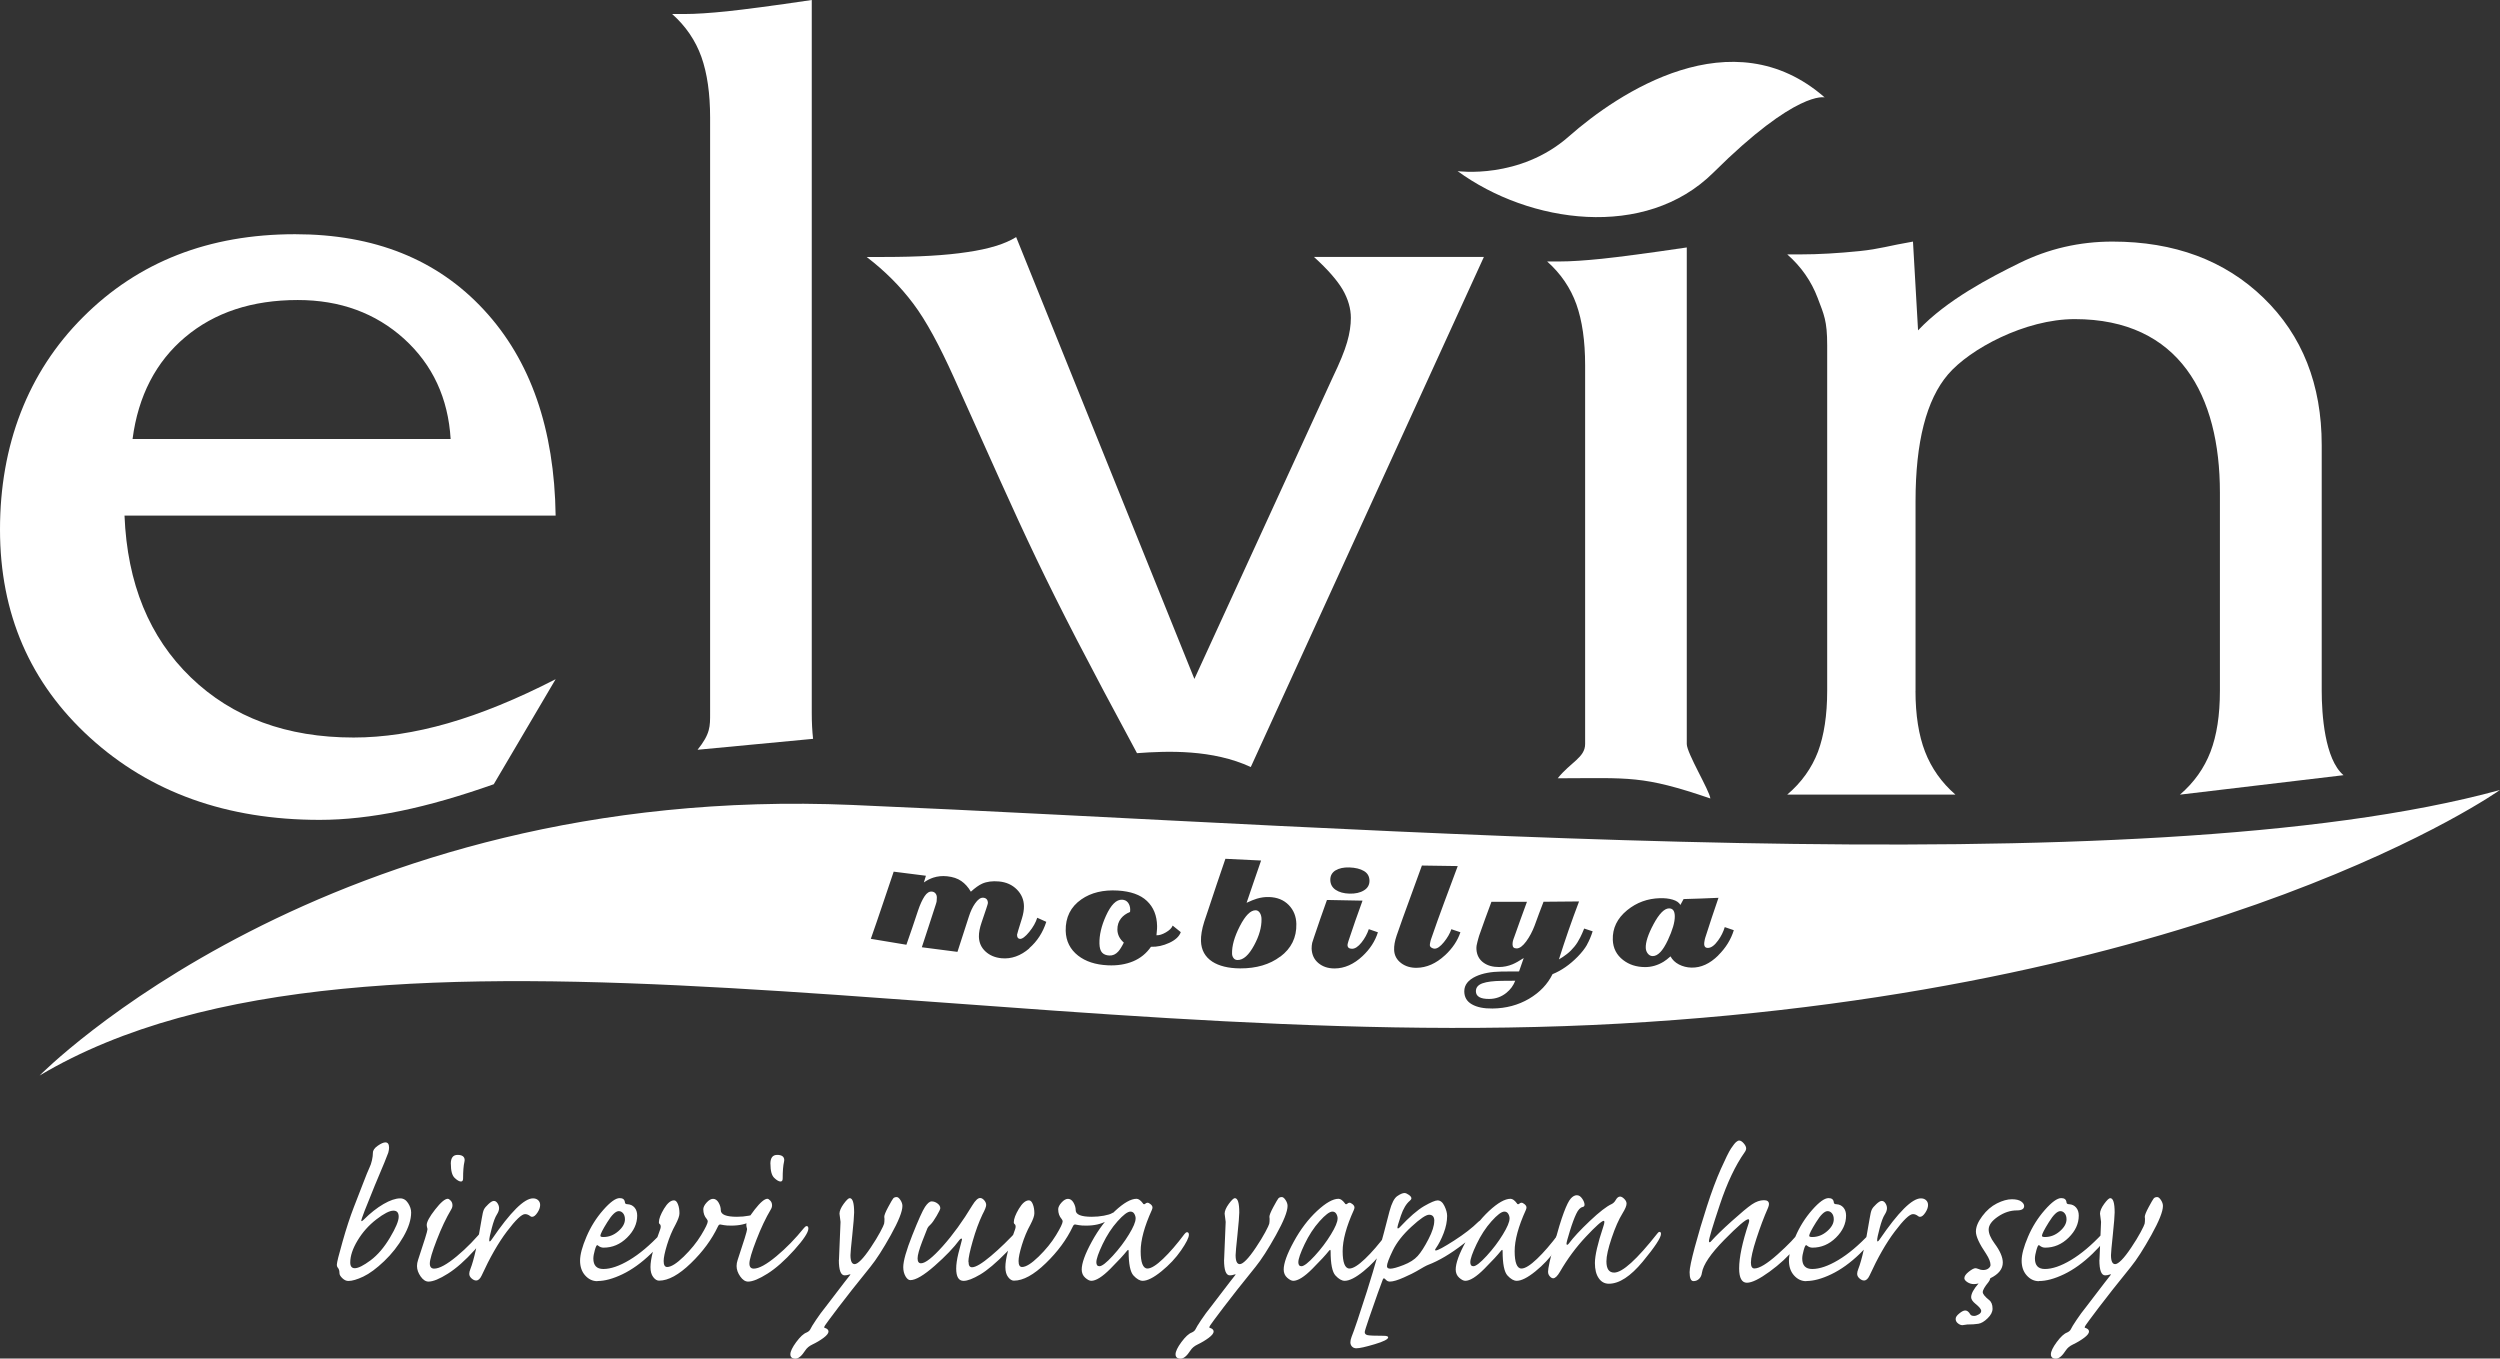
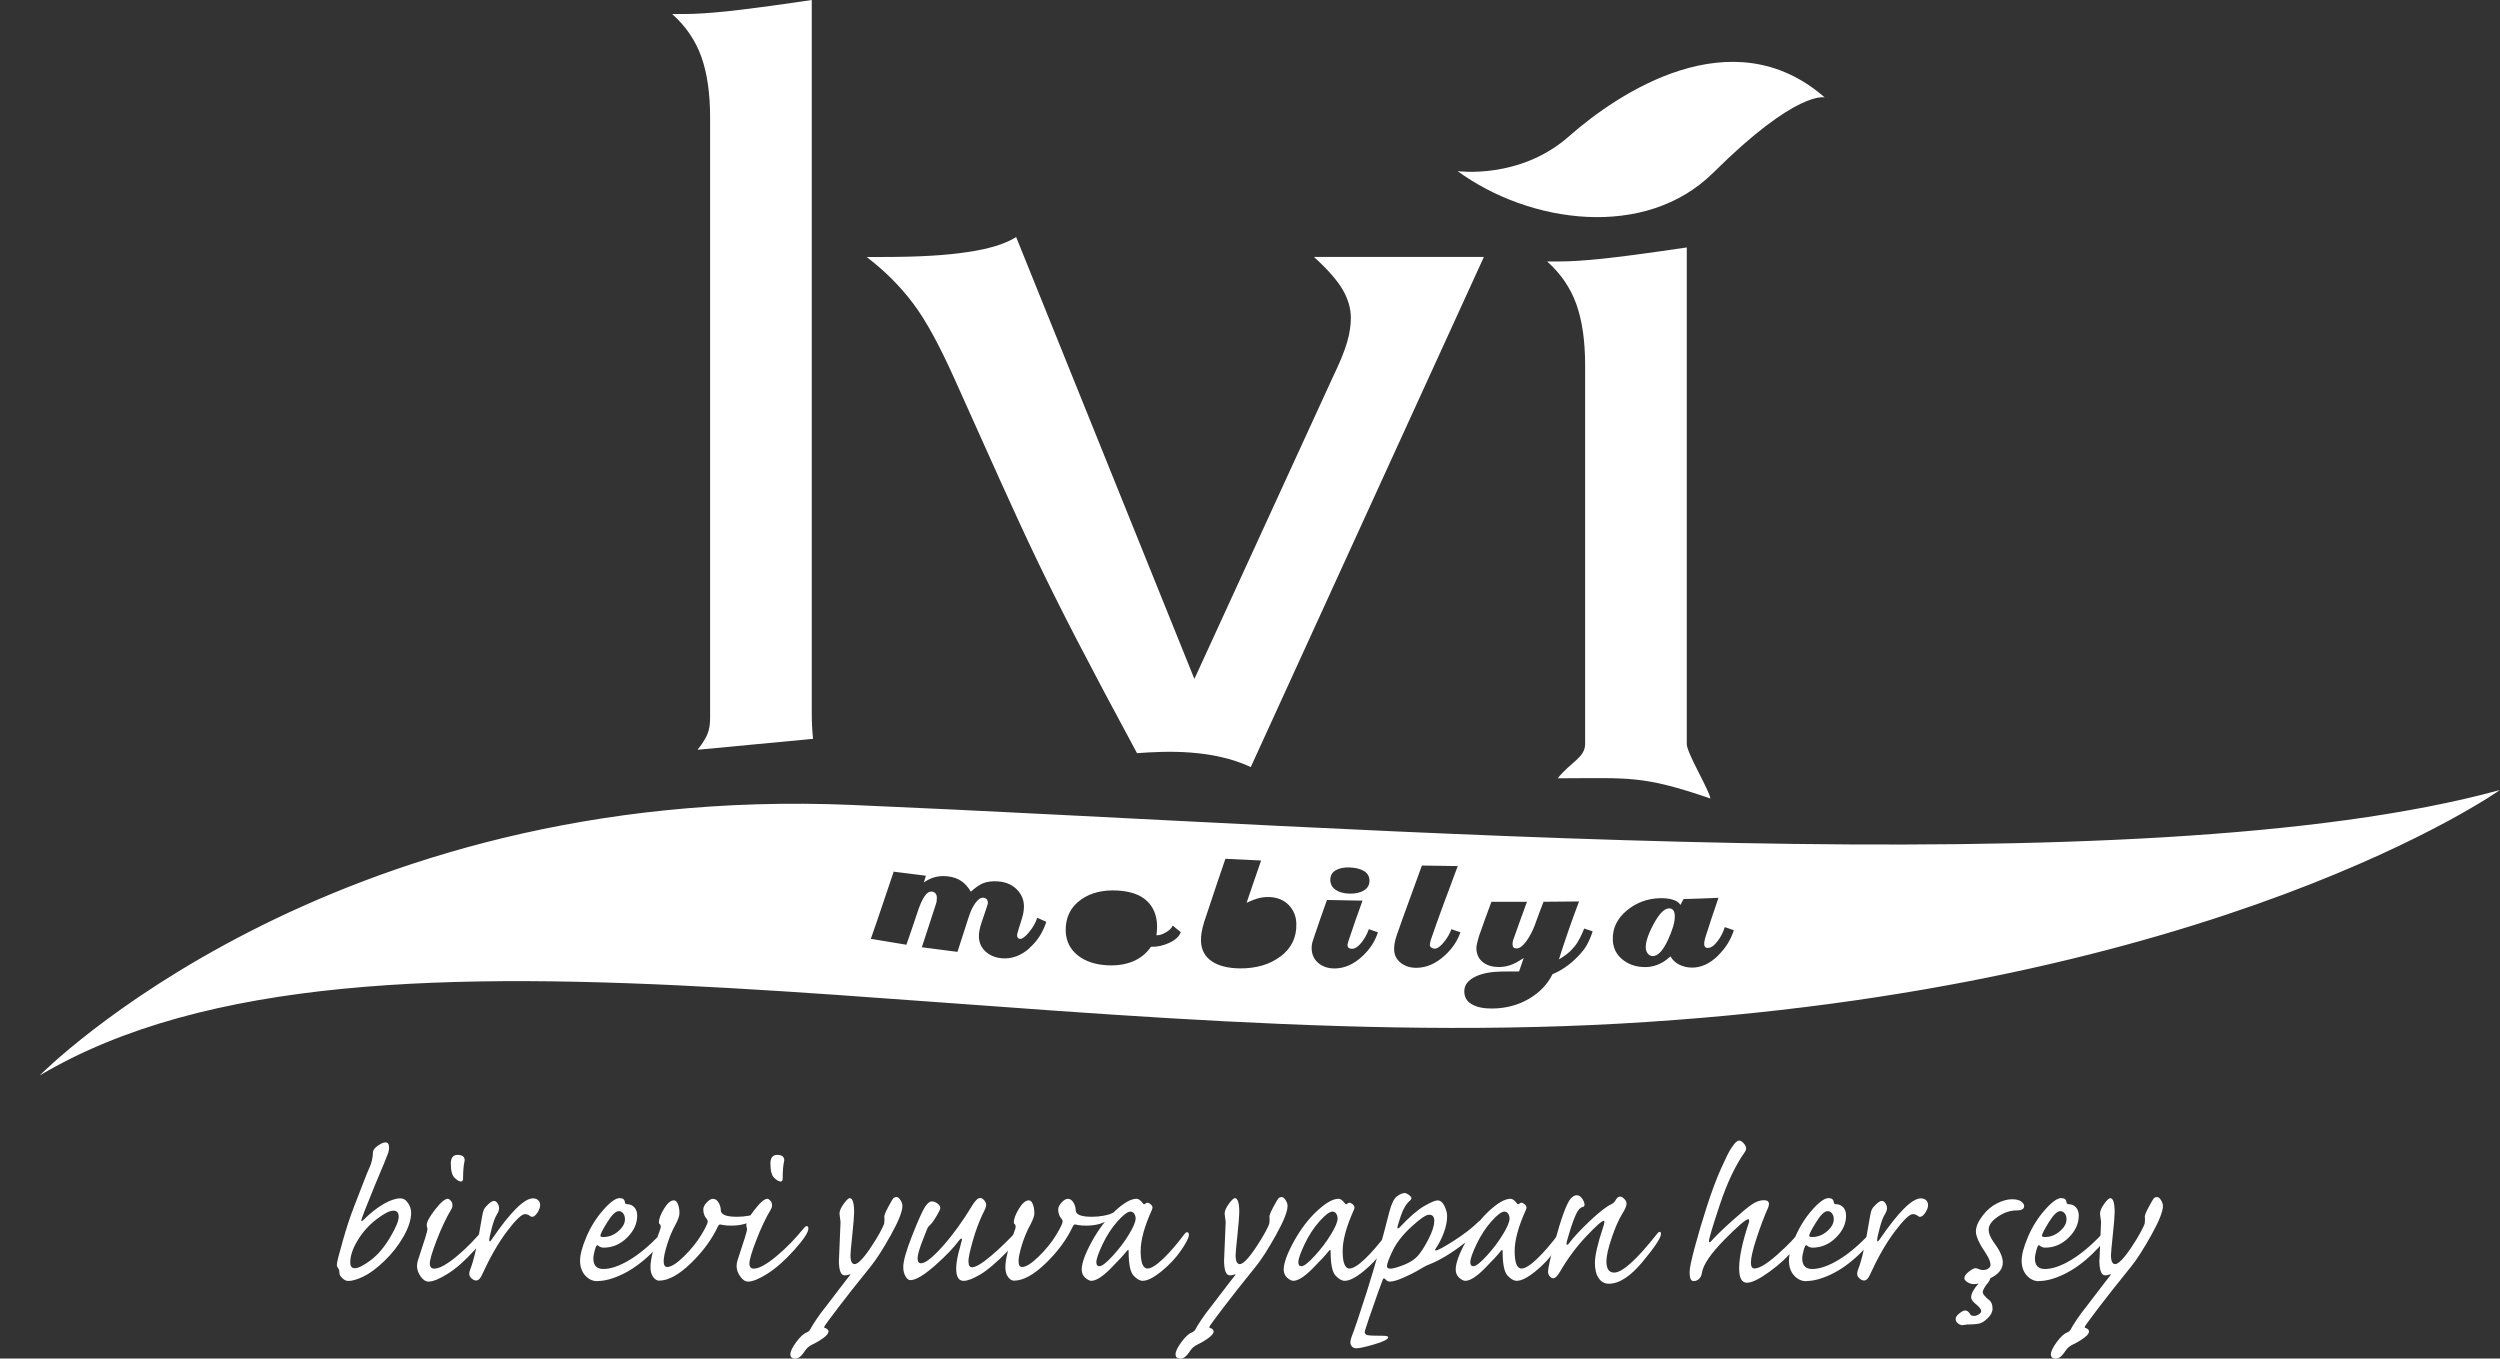
<svg xmlns="http://www.w3.org/2000/svg" id="katman_2" viewBox="0 0 477.88 259.68">
  <rect x="0" y="0" width="477.88" height="259.68" fill="#333333" stroke="none" />
  <defs>
    <style>
      .cls-1, .cls-2 {
        fill: #fff;
      }

      .cls-2 {
        fill-rule: evenodd;
      }
    </style>
  </defs>
  <g id="katman_1">
    <g>
-       <path class="cls-1" d="M25.34,83.91h60.8c-.48-7.8-3.43-14.17-8.89-19.14-5.46-4.93-12.24-7.42-20.33-7.42-8.73,0-15.91,2.37-21.53,7.1-5.58,4.7-8.97,11.22-10.05,19.45M23.8,98.56c.52,12.97,4.75,23.29,12.69,30.94,7.93,7.65,18.3,11.48,31.1,11.48,5.69,0,11.71-.91,18.04-2.73,6.32-1.82,13.21-4.63,20.58-8.42l-11.83,20.08c-6.4,2.26-12.31,3.97-17.78,5.1-5.5,1.13-10.67,1.71-15.49,1.71-17.78,0-32.41-5.25-43.9-15.71C5.73,130.56,0,117.29,0,101.22s5.28-30.03,15.87-40.6c10.55-10.57,24.06-15.85,40.53-15.85,15.16,0,27.17,4.81,36.11,14.47,8.91,9.62,13.47,22.74,13.7,39.32H23.8Z" />
      <path class="cls-1" d="M155.17,136.3c0,1.75.08,3.4.25,4.93l-22.08,2.09c2.46-3.08,2.4-4.45,2.4-7.03V22.52c0-4.65-.56-8.53-1.67-11.65-1.12-3.13-2.99-5.88-5.59-8.19h2.31c2.24,0,4.95-.19,8.19-.52,3.24-.34,8.61-1.04,16.19-2.16v136.3Z" />
      <path class="cls-1" d="M283.65,49.11l-44.56,97.51c-7.3-3.38-15.86-3.09-21.75-2.65-18.98-35.19-20.67-40.02-35.02-71.85-2.75-6.09-5.27-10.79-7.74-14.07-2.45-3.27-5.41-6.25-8.92-8.93h3.35c6.48,0,11.78-.3,15.89-.93,4.15-.6,7.24-1.56,9.34-2.87l34.07,84.46,26.45-57.66c1.33-2.76,2.25-4.99,2.74-6.7.5-1.71.72-3.28.72-4.65,0-1.79-.53-3.61-1.56-5.4-1.03-1.75-2.86-3.87-5.49-6.25h32.47Z" />
-       <path class="cls-1" d="M366.15,132.05c0,4.64.62,8.52,1.83,11.65,1.21,3.12,3.14,5.88,5.8,8.19h-32.15c2.73-2.31,4.68-5.06,5.88-8.19,1.16-3.13,1.76-7,1.76-11.65v-66.04c0-4.73-.62-5.87-1.83-9.08-1.21-3.19-3.14-5.96-5.8-8.3h2.43c3.59,0,7.38-.23,11.34-.63,4-.41,5.51-1.01,10.26-1.82l.97,16.97c5.5-5.84,13.84-10.14,19.41-12.88,5.53-2.72,11.45-4.09,17.74-4.09,11.83,0,21.48,3.58,28.89,10.76,7.41,7.18,11.12,16.57,11.12,28.14v46.97c0,4.44.56,13.08,4.17,16.13l-31.27,3.72c2.69-2.31,4.64-5.06,5.84-8.19,1.2-3.13,1.8-7,1.8-11.65v-37.93c0-18.46-7.68-33.13-27.76-33.13-9.51,0-20.09,5.74-24.21,10.57-4.14,4.84-6.21,12.92-6.21,24.23v36.26Z" />
      <path class="cls-1" d="M322.43,142.22c0,1.75,4.35,8.88,4.51,10.41-13.08-4.47-15.38-3.88-29.18-3.86,2.46-3.08,5.24-3.97,5.24-6.55v-72.4c0-4.65-.56-8.53-1.67-11.65-1.12-3.13-2.99-5.88-5.59-8.19h2.31c2.24,0,4.95-.19,8.19-.52,3.24-.34,8.61-1.04,16.19-2.16v94.92Z" />
      <path class="cls-2" d="M278.62,32.71s11.88,1.66,21.27-6.63c9.39-8.29,31.22-22.93,48.9-7.46,0,0-5.33-1.46-21.27,14.37-13.01,12.92-35.16,9.75-48.9-.28" />
      <g>
-         <path class="cls-2" d="M240.03,174c-.97-.02-1.97.98-3.03,3.03-1.05,2.04-1.54,3.81-1.49,5.3.01.32.12.6.3.83.18.23.42.34.74.35,1.12.01,2.16-.93,3.18-2.82.96-1.78,1.44-3.44,1.41-5.01,0-.47-.12-.87-.32-1.19-.21-.32-.47-.48-.79-.49Z" />
-         <path class="cls-2" d="M283.41,187.95c-.86.3-1.29.8-1.29,1.52,0,1,.86,1.5,2.57,1.48,1.21-.01,2.3-.4,3.24-1.15.81-.65,1.36-1.42,1.71-2.33-.87,0-1.72.01-2.56.02-1.62.02-2.84.17-3.67.46Z" />
-         <path class="cls-2" d="M214.5,171.98c-1.1-.06-2.13.96-3.09,3.07-.88,1.94-1.29,3.72-1.25,5.33.02.79.19,1.37.5,1.71.32.35.79.53,1.39.56.65.03,1.21-.22,1.7-.76.29-.32.67-.9,1.07-1.71-.79-.69-1.21-1.51-1.23-2.46-.01-.84.21-1.55.69-2.16.41-.52.98-.93,1.73-1.24.02-.09.03-.24.03-.44,0-.54-.16-.99-.42-1.34-.27-.35-.64-.53-1.11-.56Z" />
        <path class="cls-2" d="M162.95,153.87C62.58,149.59,7.57,205.59,7.57,205.59c63.49-37.76,187.88-3.5,302.17-9.93,114.3-6.43,168.13-44.65,168.13-44.65-69.04,18.93-214.56,7.14-314.93,2.86ZM255.31,166.37c.66-.4,1.54-.59,2.59-.56,1.2.04,2.13.27,2.83.69.7.42,1.04,1.04,1.05,1.86,0,.81-.36,1.42-1.08,1.85-.72.44-1.65.64-2.75.61-1.07-.03-1.96-.27-2.63-.72-.67-.45-1.03-1.1-1.03-1.94,0-.8.35-1.39,1.03-1.81ZM196.76,181.28c-1.66,1.44-3.45,2.07-5.33,1.89-1.22-.12-2.23-.54-3.04-1.28-.8-.73-1.24-1.67-1.27-2.81-.02-.81.16-1.73.52-2.77.79-2.31,1.2-3.53,1.2-3.69-.01-.62-.3-.96-.87-1.02-.53-.05-1.05.33-1.6,1.12-.46.66-.85,1.49-1.17,2.49-.72,2.25-1.45,4.5-2.18,6.74-2.27-.29-4.54-.58-6.81-.88.89-2.66,1.73-5.33,2.61-8,.12-.36.2-.62.22-.78.02-.17.04-.41.04-.73,0-.32-.09-.58-.26-.78-.17-.2-.37-.31-.66-.35-.52-.06-.99.24-1.42.88-.43.65-.86,1.56-1.25,2.73-.73,2.2-1.46,4.38-2.23,6.55-2.29-.38-4.54-.75-6.8-1.13.75-2.12,1.47-4.25,2.19-6.38.72-2.14,1.44-4.29,2.18-6.46,2.04.27,4.09.53,6.16.78-.14.42-.27.85-.39,1.28.61-.43,1.21-.72,1.8-.92.81-.26,1.69-.36,2.64-.26,1.1.12,1.99.41,2.71.91.7.48,1.32,1.16,1.83,2.04.82-.74,1.54-1.26,2.17-1.54.87-.39,1.96-.53,3.19-.42,1.42.13,2.54.64,3.44,1.54.88.89,1.33,1.95,1.35,3.17.01.71-.12,1.5-.39,2.37-.62,1.97-.93,3-.93,3.1,0,.51.18.77.55.8.43.03,1.03-.41,1.78-1.33.75-.92,1.25-1.82,1.53-2.71.57.26,1.16.52,1.73.78-.65,2.03-1.73,3.71-3.26,5.04ZM223.53,180.22c-1.19.55-2.35.8-3.52.76-.88,1.27-2.01,2.19-3.42,2.78-1.39.58-3.02.85-4.83.76-2.37-.11-4.26-.74-5.68-1.85-1.52-1.19-2.32-2.78-2.37-4.74-.05-2.58.95-4.59,2.99-6.01,1.88-1.31,4.21-1.85,6.98-1.69,2.43.15,4.29.79,5.55,1.98,1.27,1.2,1.91,2.79,1.95,4.8,0,.36-.01.69-.05.99-.04.3-.06.56-.07.78.53.02,1.12-.16,1.79-.55.68-.39,1.12-.82,1.31-1.3.51.42,1.03.83,1.55,1.25-.29.82-1.02,1.5-2.2,2.05ZM244.71,182.86c-2,1.51-4.57,2.26-7.64,2.25-2.28-.01-4.06-.47-5.32-1.28-1.4-.91-2.13-2.23-2.18-3.96-.03-.99.16-2.23.63-3.71.32-1,.58-1.7.71-2.11.54-1.66,1.1-3.32,1.65-4.96.55-1.64,1.14-3.29,1.68-4.93,2.27.12,4.53.23,6.82.33-.46,1.34-.94,2.68-1.39,4.03-.45,1.34-.92,2.7-1.38,4.05.79-.37,1.44-.63,1.97-.79.78-.23,1.56-.34,2.33-.31,1.57.05,2.81.56,3.76,1.53.94.97,1.42,2.18,1.45,3.61.06,2.59-.96,4.68-3.07,6.26ZM260.45,182.76c-1.66,1.56-3.46,2.36-5.35,2.36-1.25,0-2.26-.34-3.08-1.02-.83-.69-1.25-1.61-1.3-2.77-.01-.38.04-.75.11-1.11.02-.09.13-.44.35-1.08.81-2.38,1.61-4.75,2.47-7.11,2.27.04,4.53.09,6.8.13-.94,2.56-1.83,5.12-2.68,7.69-.05.16-.08.29-.11.38-.05.17-.08.31-.08.44.02.46.3.68.86.69.57,0,1.17-.39,1.81-1.19.63-.79,1.09-1.65,1.4-2.56.59.2,1.17.4,1.74.6-.54,1.72-1.53,3.23-2.95,4.56ZM276.2,182.61c-1.69,1.57-3.51,2.37-5.42,2.39-1.13.01-2.11-.28-2.91-.87-.88-.65-1.34-1.5-1.38-2.55-.03-.78.12-1.69.48-2.74.78-2.25,1.57-4.48,2.4-6.71.83-2.23,1.64-4.46,2.43-6.68,2.28.03,4.56.06,6.85.1-.86,2.33-1.74,4.66-2.61,7.01-.86,2.33-1.72,4.69-2.52,7.05-.07.2-.09.4-.14.58-.05.18-.06.35-.06.49,0,.18.11.34.31.47.2.13.42.2.6.19.52,0,1.1-.42,1.78-1.25.67-.83,1.14-1.65,1.42-2.47.57.2,1.16.39,1.73.58-.54,1.62-1.52,3.08-2.95,4.41ZM303.38,180.56c-.45.79-1.05,1.54-1.81,2.32-1.51,1.54-3.12,2.65-4.8,3.33-.95,1.93-2.44,3.49-4.5,4.71-2.05,1.2-4.38,1.83-6.98,1.86-1.65.02-2.95-.24-3.93-.8-.98-.55-1.46-1.39-1.46-2.5,0-1.21.75-2.16,2.21-2.84,1.29-.6,2.93-.9,4.91-.93,1.11-.01,2.23-.02,3.35-.02.3-.85.59-1.7.89-2.56-.86.55-1.55.95-2.13,1.19-.81.34-1.67.52-2.57.53-1.2,0-2.18-.26-2.96-.82-.86-.61-1.32-1.48-1.38-2.61-.02-.44.05-.9.19-1.37.14-.47.22-.88.33-1.19.76-2.17,1.54-4.32,2.35-6.48,2.26,0,4.53,0,6.79,0-.84,2.25-1.63,4.5-2.43,6.74-.09.25-.19.49-.25.74-.06.25-.08.49-.07.74.02.46.26.69.79.69.55,0,1.16-.45,1.81-1.33.65-.89,1.18-1.89,1.6-2.99.57-1.53,1.11-3.07,1.72-4.6,2.25-.01,4.51-.03,6.79-.06-.7,1.85-1.38,3.7-2.02,5.55-.63,1.84-1.25,3.69-1.83,5.53.48-.27.99-.61,1.53-1.03.55-.42,1-.89,1.42-1.4.42-.5.79-1.1,1.13-1.78.23-.45.48-1.01.75-1.69.52.18,1.07.35,1.62.53-.3.93-.65,1.79-1.09,2.56ZM328.46,182.62c-1.62,1.6-3.32,2.38-5.14,2.34-.87-.02-1.67-.23-2.39-.6-.73-.38-1.25-.89-1.61-1.55-.51.46-.95.8-1.33,1.03-1.15.7-2.35,1.03-3.56,1.02-1.65-.01-3.03-.47-4.17-1.35-1.24-.96-1.91-2.23-1.97-3.84-.08-2.23.84-4.12,2.73-5.67,1.82-1.49,3.92-2.25,6.3-2.31.88-.02,1.68.06,2.42.28.74.22,1.21.55,1.47,1.01.21-.37.4-.74.61-1.12,2.23-.06,4.44-.14,6.67-.24-.89,2.56-1.72,5.11-2.53,7.63-.06.17-.09.38-.14.62-.05.25-.07.47-.06.66.03.45.25.67.69.67.63,0,1.29-.48,1.97-1.43.57-.78,1-1.64,1.27-2.55.57.2,1.14.39,1.73.59-.54,1.76-1.52,3.37-2.98,4.81Z" />
        <path class="cls-2" d="M319.01,173.64c-.88.03-1.87,1.03-2.93,3.01-1.05,1.96-1.54,3.49-1.49,4.56.02.41.15.77.4,1.08.24.3.54.46.92.47,1,0,1.95-1.01,2.91-3.06.87-1.87,1.34-3.4,1.32-4.59-.02-1-.39-1.49-1.14-1.47Z" />
      </g>
      <path class="cls-1" d="M288.56,232.94c0-.32-.08-.62-.25-.91-.17-.29-.42-.43-.75-.43-.54,0-1.36.62-2.46,1.85-1.1,1.23-2.05,2.69-2.85,4.37-.8,1.68-1.2,2.83-1.2,3.46,0,.51.2.76.59.76.48,0,1.33-.66,2.54-1.98,1.21-1.32,2.24-2.68,3.09-4.08.86-1.4,1.28-2.41,1.28-3.03M278.26,242.68c0-1.2.64-2.99,1.93-5.34,1.29-2.36,2.77-4.3,4.44-5.86,1.67-1.55,3.04-2.33,4.11-2.33.38,0,.78.29,1.22.87.03.12.11.17.24.17.07,0,.14-.03.2-.09.14-.13.29-.2.43-.2.16,0,.36.09.6.29.24.2.36.41.36.62,0,.13-.04.3-.13.5-1.42,3.13-2.13,5.75-2.13,7.87s.43,3.3,1.3,3.3c.7,0,1.69-.62,2.98-1.85,1.29-1.23,2.66-2.82,4.11-4.76.17-.22.33-.33.48-.33.23,0,.35.16.35.48,0,.55-.5,1.55-1.5,3-1,1.45-2.25,2.78-3.74,3.99-1.49,1.21-2.69,1.82-3.59,1.82-.55,0-1.14-.34-1.76-1.01-.62-.67-.93-2.22-.93-4.64,0-.17-.03-.26-.09-.26s-.14.07-.26.22c-.57.72-1.61,1.86-3.14,3.39-1.53,1.54-2.75,2.3-3.65,2.3-.33,0-.72-.2-1.16-.59-.44-.39-.67-.92-.67-1.59ZM274.17,233.37c0-.78-.33-1.17-1-1.17-.58,0-1.7.75-3.35,2.27-1.65,1.51-2.85,3.04-3.59,4.57-.74,1.53-1.11,2.53-1.11,2.99,0,.32.22.48.65.48.48,0,1.31-.23,2.5-.69,1.19-.46,2.1-1.04,2.73-1.74.63-.7,1.31-1.77,2.05-3.2.74-1.43,1.11-2.6,1.11-3.5ZM267.24,234.81c.09,0,.2-.07.33-.22,1.83-1.96,3.38-3.3,4.65-4.04,1.28-.73,2.13-1.09,2.57-1.09.54,0,.98.36,1.32,1.07.34.71.51,1.34.51,1.89,0,1.04-.22,2.14-.66,3.29-.44,1.15-.95,2.13-1.51,2.93-.09.12-.13.21-.13.28s.04.11.13.11c.38,0,1.54-.63,3.49-1.88,1.95-1.25,3.49-2.45,4.64-3.59.17-.17.32-.26.43-.26.17,0,.26.13.26.39,0,.93-1.2,2.31-3.62,4.16-2.41,1.85-4.63,3.16-6.65,3.93-.33.12-1.1.54-2.3,1.26-.38.23-1.15.61-2.33,1.14-1.18.53-2.08.8-2.69.8-.3,0-.55-.11-.74-.32-.19-.21-.33-.31-.41-.31-.06,0-.12.07-.2.22-.07.14-.39,1.01-.96,2.61l-1.67,4.78c-.55,1.61-.83,2.5-.83,2.67,0,.32.19.51.56.59.37.08,1.37.12,3.01.12.61,0,.91.1.91.3,0,.36-.86.8-2.57,1.31-1.71.51-2.88.78-3.52.78-.35,0-.62-.12-.83-.34-.2-.22-.3-.49-.3-.79s.07-.64.22-1.04c.52-1.29,1.51-4.22,2.96-8.78,1.45-4.57,2.88-9.65,4.3-15.26.41-1.52.9-2.49,1.48-2.88.58-.4,1.04-.59,1.39-.59.22,0,.49.12.82.35.33.23.49.45.49.65,0,.16-.1.32-.3.48-.68.57-1.25,1.51-1.7,2.83-.45,1.33-.67,2.09-.67,2.3,0,.12.04.17.13.17ZM255.69,232.94c0-.32-.08-.62-.25-.91-.17-.29-.42-.43-.75-.43-.54,0-1.36.62-2.46,1.85-1.1,1.23-2.05,2.69-2.85,4.37-.8,1.68-1.2,2.83-1.2,3.46,0,.51.2.76.59.76.48,0,1.33-.66,2.54-1.98,1.21-1.32,2.24-2.68,3.09-4.08.86-1.4,1.28-2.41,1.28-3.03ZM245.38,242.68c0-1.2.64-2.99,1.93-5.34,1.29-2.36,2.77-4.3,4.44-5.86,1.67-1.55,3.04-2.33,4.11-2.33.38,0,.78.29,1.22.87.03.12.11.17.24.17.07,0,.14-.03.2-.09.14-.13.29-.2.43-.2.16,0,.36.09.6.29.24.2.36.41.36.62,0,.13-.04.3-.13.5-1.42,3.13-2.13,5.75-2.13,7.87s.43,3.3,1.3,3.3c.7,0,1.69-.62,2.98-1.85,1.29-1.23,2.66-2.82,4.11-4.76.17-.22.33-.33.48-.33.23,0,.35.16.35.48,0,.55-.5,1.55-1.5,3-1,1.45-2.25,2.78-3.74,3.99-1.49,1.21-2.69,1.82-3.59,1.82-.55,0-1.14-.34-1.76-1.01-.62-.67-.93-2.22-.93-4.64,0-.17-.03-.26-.09-.26s-.14.07-.26.22c-.57.72-1.61,1.86-3.14,3.39-1.53,1.54-2.75,2.3-3.65,2.3-.33,0-.72-.2-1.16-.59-.44-.39-.67-.92-.67-1.59ZM233.99,240.81l.3-7.24-.2-1.57c0-.52.27-1.15.8-1.88.54-.73.92-1.09,1.15-1.09.57,0,.85.91.85,2.74,0,.62-.12,2.05-.35,4.28-.23,2.17-.35,3.46-.35,3.87,0,1.15.27,1.72.8,1.72.3,0,.71-.26,1.22-.78.51-.51,1.13-1.31,1.86-2.4.73-1.09,1.33-2.07,1.79-2.93.46-.87.72-1.41.76-1.61.04-.2.07-.51.07-.93-.03-.13-.04-.26-.04-.39,0-.32.25-.94.75-1.87.5-.93.82-1.48.96-1.65.15-.17.37-.26.67-.26.22,0,.46.19.71.57.25.38.38.75.38,1.13,0,1.06-.74,2.91-2.22,5.57-1.48,2.66-2.78,4.69-3.91,6.08-2.55,3.15-4.59,5.73-6.12,7.75-1.53,2.02-2.36,3.15-2.5,3.37-.14.22-.21.37-.21.43s.04.09.13.11c.46.14.7.38.7.7s-.31.73-.94,1.2c-.63.47-1.35.9-2.14,1.28-.59.28-1.04.65-1.35,1.13-.67,1.04-1.29,1.57-1.87,1.57-.65,0-.98-.28-.98-.83s.38-1.33,1.12-2.34c.75-1.01,1.41-1.62,1.99-1.83.33-.15.57-.35.7-.61.14-.32.51-.92,1.1-1.8.59-.88,1.19-1.7,1.81-2.46l3.54-4.63c.43-.57.77-.99,1-1.28l.2-.26s.01-.05,0-.07l-.02-.02-.15.04c-.35.12-.65.17-.91.17-.74,0-1.11-.99-1.11-2.96ZM217.08,232.94c0-.32-.08-.62-.25-.91-.17-.29-.42-.43-.75-.43-.54,0-1.36.62-2.46,1.85-1.1,1.23-2.05,2.69-2.85,4.37-.8,1.68-1.2,2.83-1.2,3.46,0,.51.2.76.59.76.48,0,1.33-.66,2.54-1.98,1.21-1.32,2.24-2.68,3.09-4.08.86-1.4,1.28-2.41,1.28-3.03ZM206.77,242.68c0-1.2.64-2.99,1.93-5.34,1.29-2.36,2.77-4.3,4.44-5.86,1.67-1.55,3.04-2.33,4.11-2.33.38,0,.78.29,1.22.87.03.12.11.17.24.17.07,0,.14-.03.2-.09.14-.13.29-.2.43-.2.16,0,.36.09.6.29.24.2.36.41.36.62,0,.13-.04.3-.13.5-1.42,3.13-2.13,5.75-2.13,7.87s.43,3.3,1.3,3.3c.7,0,1.69-.62,2.98-1.85,1.29-1.23,2.66-2.82,4.11-4.76.17-.22.33-.33.48-.33.23,0,.35.16.35.48,0,.55-.5,1.55-1.5,3-1,1.45-2.25,2.78-3.74,3.99-1.49,1.21-2.69,1.82-3.59,1.82-.55,0-1.14-.34-1.76-1.01-.62-.67-.93-2.22-.93-4.64,0-.17-.03-.26-.09-.26s-.14.07-.26.22c-.57.72-1.61,1.86-3.14,3.39-1.53,1.54-2.75,2.3-3.65,2.3-.33,0-.72-.2-1.16-.59-.44-.39-.67-.92-.67-1.59ZM202.27,231.2c0-.42.22-.87.65-1.34.43-.47.84-.7,1.22-.7.42,0,.78.24,1.06.72.28.49.42.97.42,1.45,0,.84,1.03,1.26,3.09,1.26.78,0,1.55-.07,2.3-.21.75-.14,1.28-.3,1.57-.49.12-.07.22-.11.3-.11.13,0,.2.08.2.24,0,.35-.52.81-1.57,1.39-1.05.58-2.35.87-3.88.87-.62,0-1.09-.03-1.39-.09l-.74-.13c-.17,0-.32.13-.43.39-1.16,2.46-2.88,4.81-5.17,7.02-2.29,2.22-4.32,3.33-6.09,3.33-.39,0-.76-.23-1.11-.69-.35-.46-.52-1.09-.52-1.9,0-1.55.62-3.95,1.85-7.2.07-.2.11-.38.11-.54s-.04-.3-.11-.41c-.16-.09-.24-.23-.24-.43,0-.64.33-1.49.97-2.57.65-1.07,1.28-1.61,1.92-1.61.3,0,.56.25.75.75.2.5.29,1.08.29,1.73,0,.48-.25,1.19-.74,2.13-.67,1.2-1.21,2.51-1.64,3.91-.43,1.41-.64,2.43-.64,3.07,0,.77.22,1.15.67,1.15.75,0,1.81-.67,3.17-1.99,1.36-1.33,2.47-2.69,3.32-4.09.85-1.4,1.27-2.28,1.27-2.64,0-.15-.07-.3-.2-.46-.43-.49-.65-1.1-.65-1.83ZM185.14,241.2c0,.7.22,1.04.67,1.04.7,0,1.9-.72,3.6-2.15,1.7-1.43,3.47-3.15,5.31-5.16.15-.17.28-.26.41-.26.22,0,.33.17.33.5,0,.72-1.01,2.12-3.03,4.17-2.02,2.06-3.71,3.49-5.07,4.29-1.36.8-2.41,1.21-3.17,1.21-.94,0-1.41-.78-1.41-2.35,0-.8.14-1.75.41-2.87l.7-2.67c0-.13-.04-.2-.13-.2s-.2.09-.35.26c-1.07,1.46-2.65,3.11-4.73,4.94-2.08,1.83-3.64,2.75-4.67,2.75-.33,0-.64-.25-.92-.73-.28-.49-.43-1.07-.43-1.75,0-1.17.58-3.21,1.73-6.11s1.96-4.7,2.43-5.41c.47-.7.89-1.05,1.27-1.05s.77.13,1.12.4c.36.27.53.57.53.91,0,.17-.23.66-.7,1.46-.47.8-.85,1.34-1.12,1.6-.35.32-.56.57-.63.74l-1,2.54c-.59,1.54-.89,2.62-.89,3.24s.22.94.65.94c.83,0,2.21-1.09,4.15-3.26,1.94-2.17,3.83-4.78,5.67-7.83.57-.93,1.06-1.39,1.48-1.39.26,0,.52.14.78.43.25.29.38.59.38.91s-.24.93-.72,1.83c-.68,1.44-1.3,3.12-1.85,5.05-.55,1.93-.83,3.25-.83,3.95ZM160.37,240.81l.3-7.24-.2-1.57c0-.52.27-1.15.8-1.88.54-.73.92-1.09,1.15-1.09.57,0,.85.91.85,2.74,0,.62-.12,2.05-.35,4.28-.23,2.17-.35,3.46-.35,3.87,0,1.15.27,1.72.8,1.72.3,0,.71-.26,1.22-.78.51-.51,1.13-1.31,1.86-2.4.73-1.09,1.33-2.07,1.79-2.93.46-.87.72-1.41.76-1.61.04-.2.07-.51.07-.93-.03-.13-.04-.26-.04-.39,0-.32.25-.94.75-1.87.5-.93.82-1.48.96-1.65.15-.17.37-.26.67-.26.22,0,.46.19.71.57.25.38.38.75.38,1.13,0,1.06-.74,2.91-2.22,5.57-1.48,2.66-2.78,4.69-3.91,6.08-2.55,3.15-4.59,5.73-6.12,7.75-1.53,2.02-2.36,3.15-2.5,3.37-.14.22-.21.37-.21.43s.04.09.13.11c.46.14.7.38.7.7s-.31.73-.94,1.2c-.63.47-1.35.9-2.15,1.28-.59.28-1.04.65-1.35,1.13-.67,1.04-1.29,1.57-1.87,1.57-.65,0-.98-.28-.98-.83s.38-1.33,1.12-2.34c.75-1.01,1.41-1.62,1.99-1.83.33-.15.57-.35.7-.61.14-.32.51-.92,1.1-1.8.59-.88,1.19-1.7,1.81-2.46l3.54-4.63c.43-.57.77-.99,1-1.28l.2-.26s.01-.05,0-.07l-.02-.02-.15.04c-.35.12-.65.17-.91.17-.74,0-1.11-.99-1.11-2.96ZM154.52,234.85c0,.72-.9,2.09-2.7,4.09-1.8,2-3.51,3.51-5.11,4.52-1.6,1.01-2.84,1.52-3.71,1.52-.54,0-1.04-.33-1.5-.98-.46-.65-.7-1.32-.7-2,0-.38.07-.76.2-1.15,1.2-3.59,1.8-5.54,1.8-5.85,0-.12-.02-.24-.07-.37-.04-.17-.07-.33-.07-.48,0-.59.54-1.58,1.61-2.95,1.07-1.37,1.88-2.05,2.41-2.05.16,0,.35.12.57.36.22.24.33.54.33.88,0,.28-.08.54-.24.8-.96,1.61-1.88,3.55-2.76,5.83-.88,2.28-1.33,3.78-1.33,4.5,0,.65.28.98.83.98.99,0,2.43-.79,4.32-2.36,1.89-1.57,3.65-3.38,5.29-5.42.19-.23.36-.35.5-.35.22,0,.33.16.33.48ZM147.26,222.46c0-1.13.43-1.7,1.3-1.7s1.35.33,1.35,1c0,.1-.01.2-.04.3-.17.72-.26,1.8-.26,3.22,0,.38-.14.57-.41.57-.32,0-.72-.23-1.2-.69-.49-.46-.73-1.36-.73-2.7ZM134.43,231.2c0-.42.22-.87.65-1.34.43-.47.84-.7,1.22-.7.42,0,.78.24,1.06.72.28.49.42.97.42,1.45,0,.84,1.03,1.26,3.09,1.26.78,0,1.55-.07,2.3-.21.75-.14,1.28-.3,1.57-.49.12-.07.22-.11.3-.11.13,0,.2.08.2.24,0,.35-.52.81-1.57,1.39-1.05.58-2.35.87-3.88.87-.62,0-1.09-.03-1.39-.09l-.74-.13c-.17,0-.32.13-.43.39-1.16,2.46-2.88,4.81-5.17,7.02-2.29,2.22-4.32,3.33-6.09,3.33-.39,0-.76-.23-1.11-.69-.35-.46-.52-1.09-.52-1.9,0-1.55.62-3.95,1.85-7.2.07-.2.11-.38.11-.54s-.04-.3-.11-.41c-.16-.09-.24-.23-.24-.43,0-.64.33-1.49.97-2.57.65-1.07,1.28-1.61,1.92-1.61.3,0,.56.25.75.75.2.5.29,1.08.29,1.73,0,.48-.25,1.19-.74,2.13-.67,1.2-1.21,2.51-1.64,3.91-.43,1.41-.64,2.43-.64,3.07,0,.77.22,1.15.67,1.15.75,0,1.81-.67,3.17-1.99,1.36-1.33,2.47-2.69,3.32-4.09.85-1.4,1.27-2.28,1.27-2.64,0-.15-.07-.3-.2-.46-.43-.49-.65-1.1-.65-1.83ZM114.76,236.22c0,.16.19.24.57.24,1.06,0,2.01-.37,2.86-1.11.85-.74,1.27-1.5,1.27-2.28,0-.48-.12-.86-.35-1.14-.23-.28-.51-.42-.83-.42-.59,0-1.33.7-2.2,2.12-.88,1.41-1.32,2.28-1.32,2.6ZM114.19,244.9c-.9,0-1.67-.36-2.33-1.09-.65-.72-.98-1.67-.98-2.83s.41-2.67,1.22-4.57c.81-1.9,1.88-3.61,3.21-5.12,1.33-1.51,2.37-2.27,3.14-2.27.61,0,.94.26,1,.78,0,.26.17.39.52.39.54.03.98.24,1.32.63.34.39.51.91.51,1.54,0,1.54-.64,2.94-1.94,4.22-1.3,1.28-2.8,1.91-4.49,1.91-.38,0-.72-.13-1.04-.39-.07-.06-.13-.09-.17-.09-.13,0-.28.32-.46.96-.18.64-.28,1.18-.28,1.6,0,1.33.64,2,1.91,2,1.41,0,3.07-.57,4.98-1.71,1.91-1.14,3.91-2.81,5.98-5.03.17-.19.33-.28.48-.28.23,0,.35.15.35.46,0,.7-.9,1.91-2.7,3.65-1.8,1.74-3.62,3.04-5.43,3.91-1.81.87-3.41,1.3-4.78,1.3ZM93.62,237.29c.09,0,.22-.13.39-.39,3.57-5.22,6.19-7.83,7.87-7.83.42,0,.75.12,1,.36.25.24.37.54.37.91,0,.45-.17.93-.52,1.46-.35.53-.69.8-1.02.8-.13,0-.25-.04-.35-.13-.32-.26-.65-.39-1-.39-.64,0-1.79,1.1-3.46,3.31-1.67,2.21-3.28,5.04-4.85,8.47-.29.61-.64.91-1.04.91-.28,0-.56-.13-.86-.39-.3-.26-.45-.56-.45-.89,0-.25.07-.56.22-.93.67-1.68,1.39-4.9,2.17-9.65.13-.84.27-1.41.41-1.7.14-.29.42-.64.86-1.04.43-.41.78-.61,1.04-.61.28,0,.51.15.71.46.2.31.29.62.29.93,0,.38-.15.78-.43,1.22-.32.49-.64,1.35-.96,2.57-.33,1.22-.49,2-.49,2.35,0,.15.04.22.11.22ZM93.43,234.85c0,.72-.9,2.09-2.7,4.09-1.8,2-3.51,3.51-5.11,4.52-1.6,1.01-2.84,1.52-3.71,1.52-.54,0-1.04-.33-1.5-.98-.46-.65-.7-1.32-.7-2,0-.38.07-.76.2-1.15,1.2-3.59,1.8-5.54,1.8-5.85,0-.12-.02-.24-.07-.37-.04-.17-.07-.33-.07-.48,0-.59.54-1.58,1.61-2.95,1.07-1.37,1.88-2.05,2.41-2.05.16,0,.35.12.57.36.22.24.33.54.33.88,0,.28-.08.54-.24.8-.96,1.61-1.88,3.55-2.76,5.83-.88,2.28-1.33,3.78-1.33,4.5,0,.65.28.98.83.98.99,0,2.43-.79,4.32-2.36,1.89-1.57,3.65-3.38,5.29-5.42.19-.23.36-.35.5-.35.22,0,.33.16.33.48ZM86.17,222.46c0-1.13.43-1.7,1.3-1.7s1.35.33,1.35,1c0,.1-.01.2-.04.3-.17.72-.26,1.8-.26,3.22,0,.38-.14.57-.41.57-.32,0-.72-.23-1.2-.69-.49-.46-.73-1.36-.73-2.7ZM75.21,231.42c-.74,0-1.83.56-3.28,1.68-1.45,1.12-2.64,2.46-3.57,4.01-.94,1.55-1.41,2.96-1.41,4.22,0,.72.29,1.09.87,1.09.67,0,1.67-.51,3.02-1.51,1.35-1.01,2.58-2.45,3.7-4.33,1.12-1.88,1.67-3.2,1.67-3.99s-.33-1.17-1-1.17ZM69.14,233.42c.07,0,.21-.1.41-.3,1.25-1.25,2.5-2.23,3.75-2.96,1.25-.72,2.32-1.09,3.2-1.09.61,0,1.11.3,1.5.9.39.6.59,1.2.59,1.8,0,1.36-.49,2.91-1.48,4.63-.99,1.72-2.21,3.28-3.68,4.68-1.47,1.4-2.8,2.38-3.98,2.94-1.18.56-2.14.84-2.86.84-.39,0-.77-.17-1.14-.52-.37-.35-.56-.67-.56-.96,0-.45-.1-.8-.3-1.04-.13-.13-.2-.33-.2-.61,0-.38.36-1.84,1.09-4.39.72-2.55,1.44-4.74,2.15-6.57l1.78-4.59c.58-1.52.98-2.5,1.19-2.93.21-.43.38-.91.5-1.46.12-.54.18-1.01.18-1.42,0-.48.31-.93.93-1.36.62-.43,1.1-.64,1.46-.64.46,0,.7.33.7,1,0,.28-.05.59-.15.96-.1.36-.96,2.46-2.59,6.31-1.71,4.16-2.57,6.39-2.57,6.7,0,.06.02.09.07.09Z" />
      <path class="cls-1" d="M401.32,240.81l.3-7.24-.2-1.57c0-.52.27-1.15.8-1.88.54-.73.92-1.09,1.15-1.09.57,0,.85.91.85,2.74,0,.62-.12,2.05-.35,4.28-.23,2.17-.35,3.46-.35,3.87,0,1.15.27,1.72.8,1.72.3,0,.71-.26,1.22-.78.51-.51,1.13-1.31,1.86-2.4.73-1.09,1.33-2.07,1.79-2.93.46-.87.72-1.41.76-1.61.04-.2.07-.51.07-.93-.03-.13-.04-.26-.04-.39,0-.32.25-.94.75-1.87.5-.93.82-1.48.96-1.65.15-.17.37-.26.67-.26.22,0,.46.19.71.57.25.38.38.75.38,1.13,0,1.06-.74,2.91-2.22,5.57-1.48,2.66-2.78,4.69-3.91,6.08-2.55,3.15-4.59,5.73-6.12,7.75-1.53,2.02-2.36,3.15-2.5,3.37-.14.22-.21.37-.21.43s.04.09.13.11c.46.14.7.38.7.7s-.31.73-.94,1.2c-.63.47-1.35.9-2.15,1.28-.59.28-1.04.65-1.35,1.13-.67,1.04-1.29,1.57-1.87,1.57-.65,0-.98-.28-.98-.83s.38-1.33,1.12-2.34c.75-1.01,1.41-1.62,1.99-1.83.33-.15.57-.35.7-.61.14-.32.51-.92,1.1-1.8.59-.88,1.19-1.7,1.81-2.46l3.54-4.63c.43-.57.77-.99,1-1.28l.2-.26s.01-.05,0-.07l-.02-.02-.15.04c-.35.12-.65.17-.91.17-.74,0-1.11-.99-1.11-2.96M390.32,236.22c0,.16.19.24.57.24,1.06,0,2.01-.37,2.86-1.11s1.27-1.5,1.27-2.28c0-.48-.12-.86-.35-1.14-.23-.28-.51-.42-.83-.42-.59,0-1.33.7-2.2,2.12-.88,1.41-1.32,2.28-1.32,2.6ZM389.75,244.9c-.9,0-1.67-.36-2.33-1.09-.65-.72-.98-1.67-.98-2.83s.41-2.67,1.22-4.57c.81-1.9,1.88-3.61,3.21-5.12,1.33-1.51,2.37-2.27,3.14-2.27.61,0,.94.26,1,.78,0,.26.17.39.52.39.54.03.98.24,1.32.63.34.39.51.91.51,1.54,0,1.54-.64,2.94-1.94,4.22-1.3,1.28-2.8,1.91-4.49,1.91-.38,0-.72-.13-1.04-.39-.07-.06-.13-.09-.17-.09-.13,0-.28.32-.46.96-.18.64-.28,1.18-.28,1.6,0,1.33.64,2,1.91,2,1.41,0,3.07-.57,4.98-1.71,1.91-1.14,3.91-2.81,5.98-5.03.17-.19.33-.28.48-.28.23,0,.35.15.35.46,0,.7-.9,1.91-2.7,3.65-1.8,1.74-3.62,3.04-5.43,3.91-1.81.87-3.41,1.3-4.78,1.3ZM378.23,245.33c-.35.09-.65.13-.91.13-.45,0-.86-.12-1.25-.37-.38-.25-.58-.5-.58-.76,0-.38.28-.79.85-1.24.57-.45.99-.67,1.28-.67.1,0,.28.04.52.13.32.15.63.22.93.22.43,0,.78-.11,1.04-.32.25-.21.38-.42.38-.64,0-.57-.28-1.28-.83-2.13-1.3-1.91-1.96-3.33-1.96-4.26s.41-1.87,1.22-2.96c.81-1.09,1.75-1.9,2.8-2.43,1.06-.53,2.01-.79,2.85-.79.8,0,1.39.14,1.78.42s.57.58.57.88c0,.55-.46.83-1.39.83-1.25,0-2.46.4-3.63,1.2-1.17.8-1.76,1.62-1.76,2.46,0,.74.36,1.61,1.09,2.61,1.07,1.43,1.61,2.67,1.61,3.7,0,1.23-.8,2.23-2.39,3-.06.28-.17.52-.35.74-.72.88-1.09,1.52-1.09,1.91,0,.36.41.87,1.22,1.52.43.33.65.88.65,1.65,0,.61-.31,1.22-.94,1.83-.62.61-1.21.96-1.77,1.05-.56.09-1.27.14-2.12.14l-.93.13c-.29,0-.57-.12-.86-.35s-.43-.51-.43-.85.23-.67.69-1.04c.46-.38.83-.57,1.14-.57.36,0,.68.25.96.74.12.2.36.3.74.3.25,0,.54-.09.86-.28.33-.18.49-.41.49-.68,0-.32-.36-.77-1.09-1.35-.55-.45-.83-.87-.83-1.26,0-.68.48-1.57,1.43-2.65ZM358.92,237.29c.09,0,.22-.13.39-.39,3.57-5.22,6.19-7.83,7.87-7.83.42,0,.75.12,1,.36.25.24.37.54.37.91,0,.45-.17.93-.52,1.46-.35.53-.69.8-1.02.8-.13,0-.25-.04-.35-.13-.32-.26-.65-.39-1-.39-.64,0-1.79,1.1-3.46,3.31-1.67,2.21-3.28,5.04-4.85,8.47-.29.61-.64.91-1.04.91-.28,0-.56-.13-.86-.39-.3-.26-.45-.56-.45-.89,0-.25.07-.56.22-.93.67-1.68,1.39-4.9,2.17-9.65.13-.84.27-1.41.41-1.7.14-.29.42-.64.86-1.04.43-.41.78-.61,1.04-.61.28,0,.51.15.71.46.2.31.29.62.29.93,0,.38-.15.78-.43,1.22-.32.49-.64,1.35-.96,2.57-.33,1.22-.49,2-.49,2.35,0,.15.04.22.11.22ZM345.83,236.22c0,.16.19.24.57.24,1.06,0,2.01-.37,2.86-1.11.85-.74,1.27-1.5,1.27-2.28,0-.48-.12-.86-.35-1.14-.23-.28-.51-.42-.83-.42-.59,0-1.33.7-2.2,2.12-.88,1.41-1.32,2.28-1.32,2.6ZM345.27,244.9c-.9,0-1.67-.36-2.33-1.09-.65-.72-.98-1.67-.98-2.83s.41-2.67,1.22-4.57c.81-1.9,1.88-3.61,3.21-5.12,1.33-1.51,2.37-2.27,3.14-2.27.61,0,.94.26,1,.78,0,.26.17.39.52.39.54.03.98.24,1.32.63.34.39.51.91.51,1.54,0,1.54-.64,2.94-1.94,4.22-1.3,1.28-2.8,1.91-4.49,1.91-.38,0-.72-.13-1.04-.39-.07-.06-.13-.09-.17-.09-.13,0-.28.32-.46.96-.18.64-.28,1.18-.28,1.6,0,1.33.64,2,1.91,2,1.41,0,3.07-.57,4.98-1.71,1.91-1.14,3.91-2.81,5.98-5.03.17-.19.33-.28.48-.28.23,0,.35.15.35.46,0,.7-.9,1.91-2.7,3.65-1.8,1.74-3.62,3.04-5.43,3.91-1.81.87-3.41,1.3-4.78,1.3ZM326.81,237.46c.09,0,.2-.09.33-.26.81-.91,2.1-2.17,3.87-3.76,1.77-1.59,3.06-2.67,3.86-3.21.8-.54,1.57-.81,2.31-.81.64,0,.96.25.96.74,0,.2-.06.43-.17.7-.8,1.81-1.54,3.79-2.24,5.94-.7,2.15-1.04,3.67-1.04,4.54,0,.75.22,1.13.67,1.13.94,0,2.41-.89,4.41-2.67,2-1.78,3.47-3.31,4.41-4.6.17-.25.34-.37.5-.37.22,0,.33.16.33.48,0,.62-.64,1.72-1.92,3.29-1.28,1.57-2.89,3.07-4.83,4.48-1.94,1.41-3.38,2.12-4.34,2.12s-1.48-.91-1.48-2.72c0-2.13.61-5.02,1.83-8.68.06-.19.09-.35.09-.48,0-.17-.06-.26-.17-.26-.48,0-2.01,1.32-4.61,3.96-2.59,2.64-4.02,4.74-4.26,6.31-.06.46-.24.84-.54,1.13-.3.29-.66.43-1.07.43-.49,0-.74-.57-.74-1.72,0-.71.33-2.31,1-4.8.67-2.49,1.44-5.09,2.32-7.81.88-2.73,1.76-5.09,2.65-7.09.89-2,1.54-3.32,1.96-3.95.42-.63.75-1.04.97-1.22.22-.19.41-.28.57-.28.28,0,.57.18.88.54.31.36.46.68.46.96,0,.23-.1.49-.3.76-1.75,2.48-3.33,5.8-4.72,9.97-1.39,4.17-2.09,6.5-2.09,6.99,0,.14.04.22.13.22ZM295.91,243.14c0-.7.38-2.43,1.13-5.19.75-2.76,1.38-4.82,1.89-6.18.51-1.36.95-2.25,1.33-2.67.38-.42.76-.63,1.15-.63s.72.21,1.02.64c.3.43.46.83.46,1.19,0,.23-.13.38-.39.43-.43.09-.83.52-1.2,1.3-.37.78-.78,1.87-1.21,3.27-.43,1.4-.65,2.21-.65,2.43,0,.14.04.22.13.22s.2-.09.33-.26c.84-1.13,2.17-2.57,4-4.3,1.83-1.73,3.22-2.8,4.17-3.23.32-.16.58-.42.78-.78.25-.43.52-.65.83-.65.23,0,.5.14.8.44.3.3.44.6.44.91,0,.41-.26,1.03-.78,1.87-.71,1.15-1.4,2.71-2.07,4.7-.67,1.99-1,3.47-1,4.46,0,1.44.49,2.15,1.48,2.15,1.58,0,4.33-2.49,8.26-7.48.14-.2.28-.3.41-.3.19,0,.28.13.28.39,0,.72-1.16,2.49-3.49,5.3-2.33,2.81-4.49,4.22-6.47,4.22-.81,0-1.46-.35-1.94-1.06-.49-.7-.73-1.67-.73-2.9,0-1.42.53-3.73,1.59-6.91.14-.42.22-.72.22-.91,0-.16-.04-.24-.13-.24-.36,0-1.49,1-3.38,3.01-1.89,2.01-3.55,4.25-4.97,6.71-.49.84-.93,1.26-1.3,1.26-.22,0-.43-.12-.65-.37-.22-.25-.33-.52-.33-.83Z" />
    </g>
  </g>
</svg>